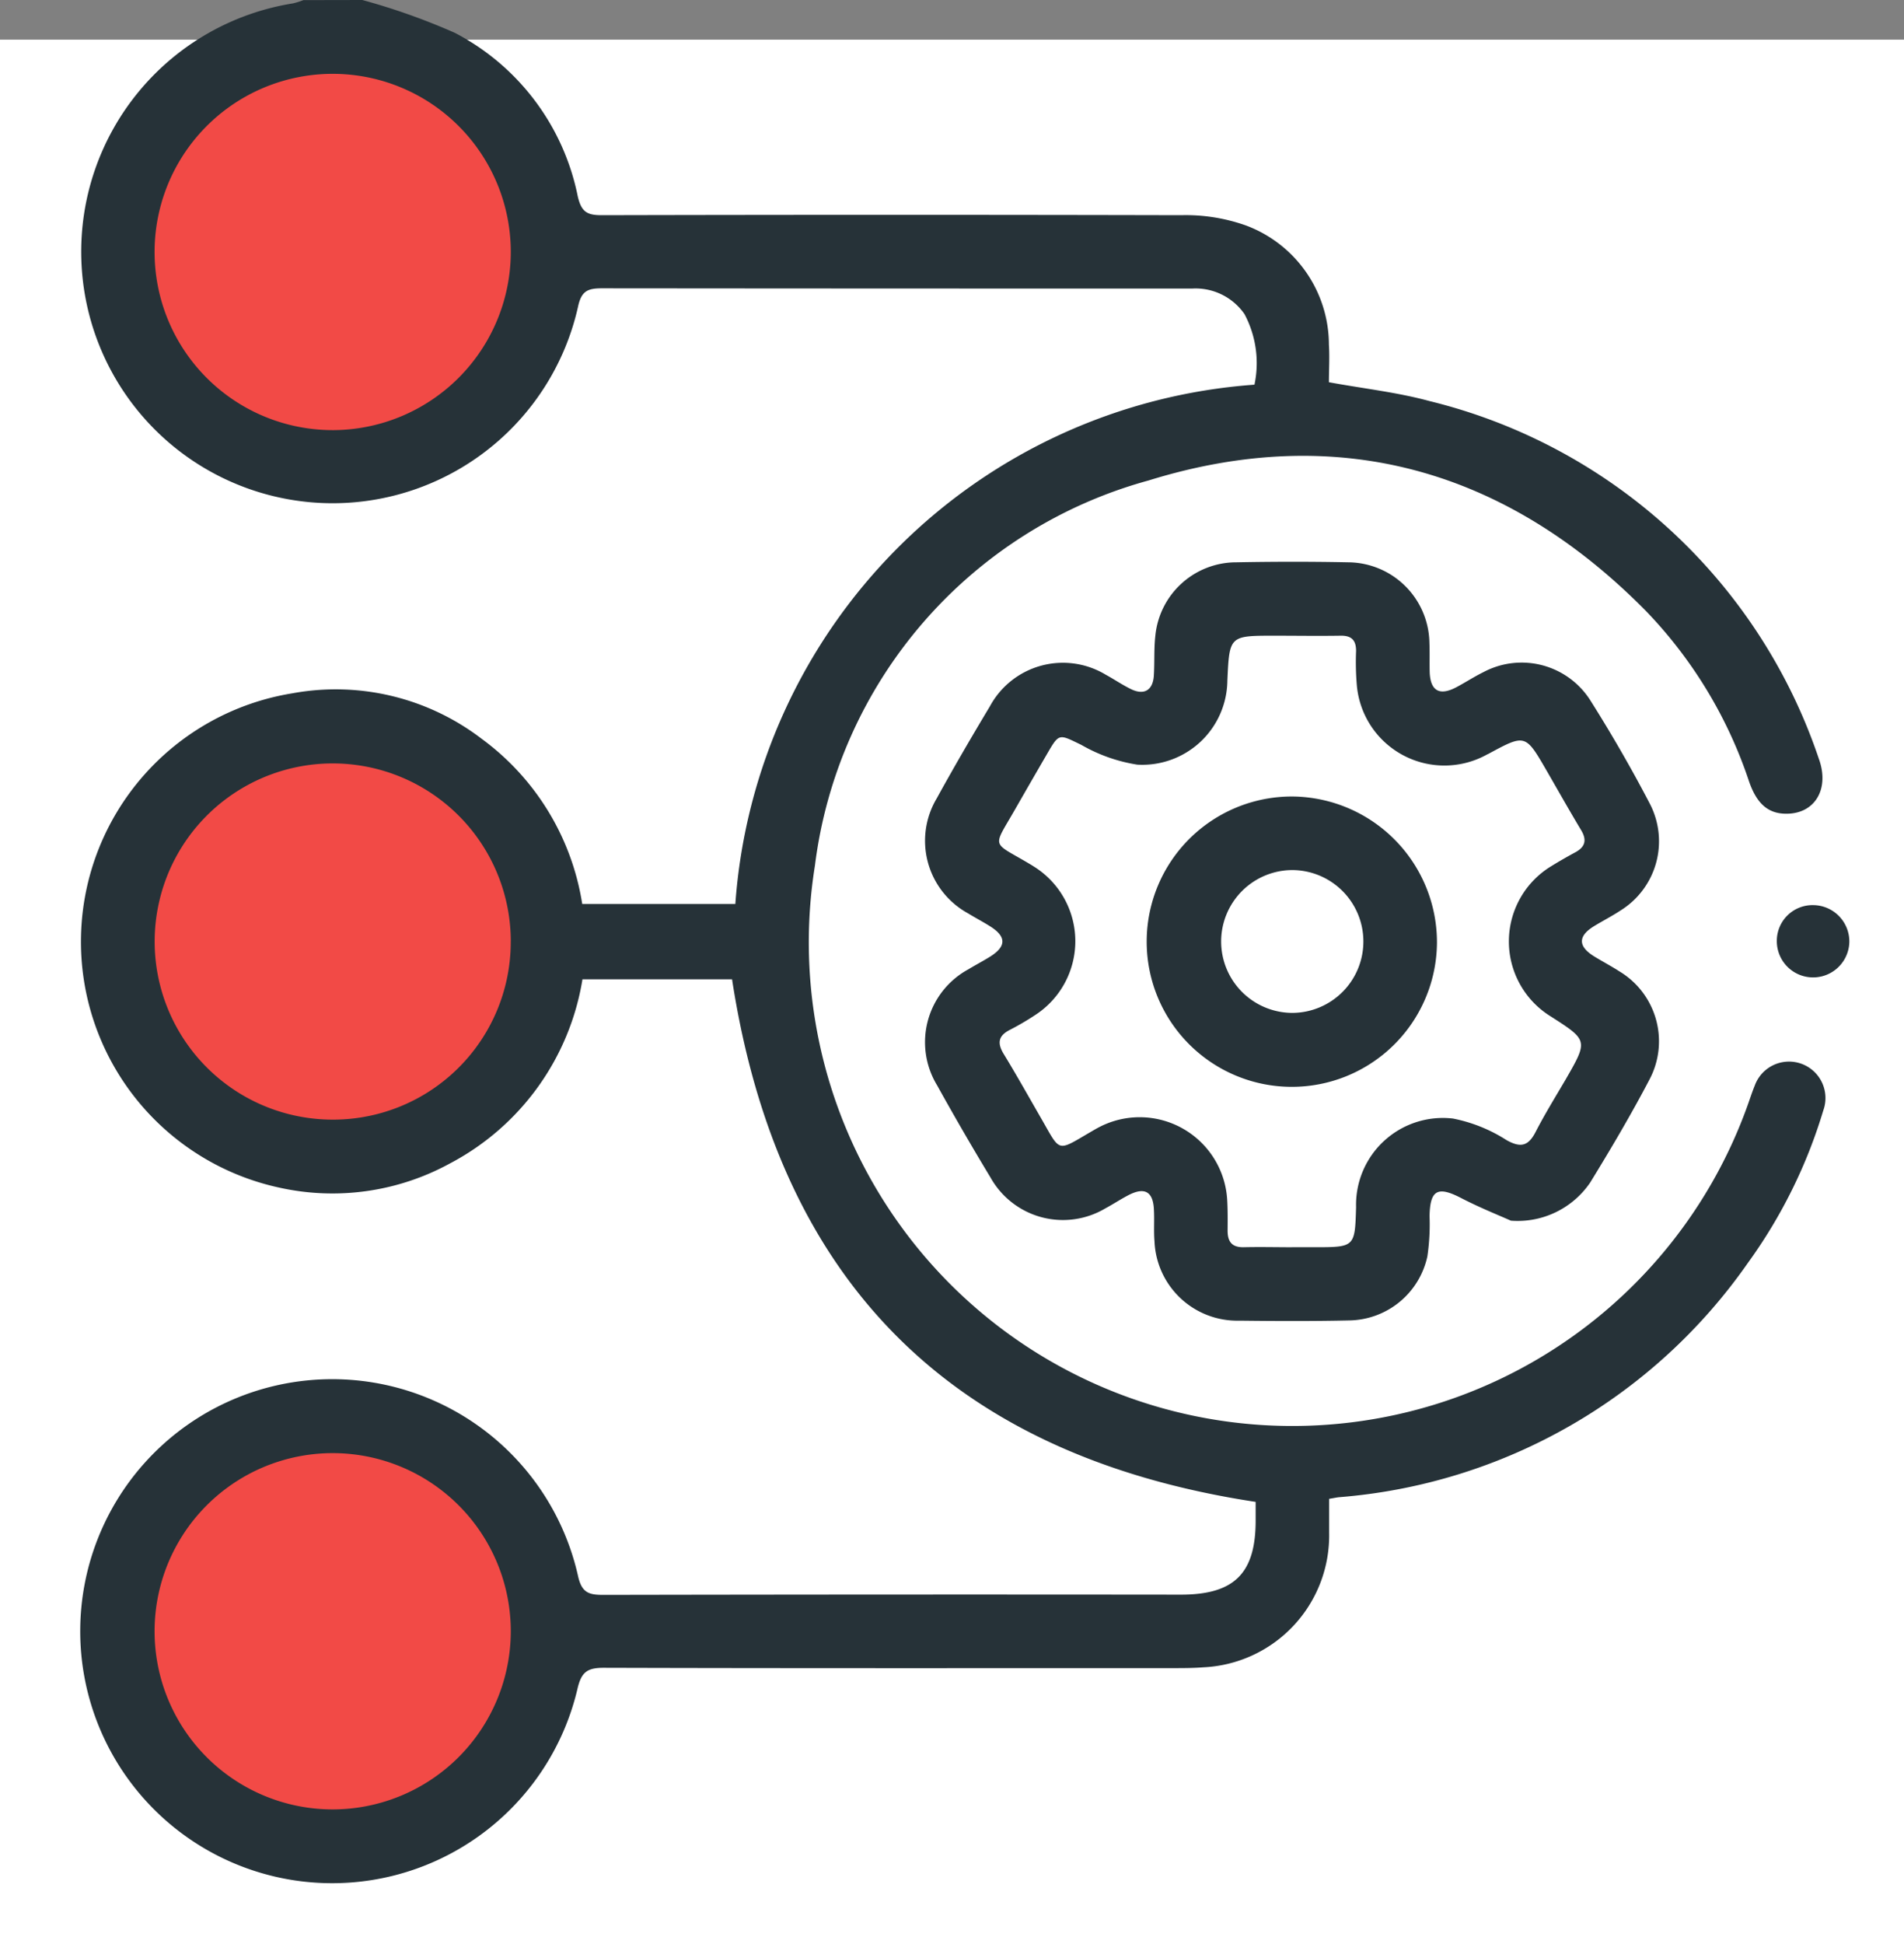
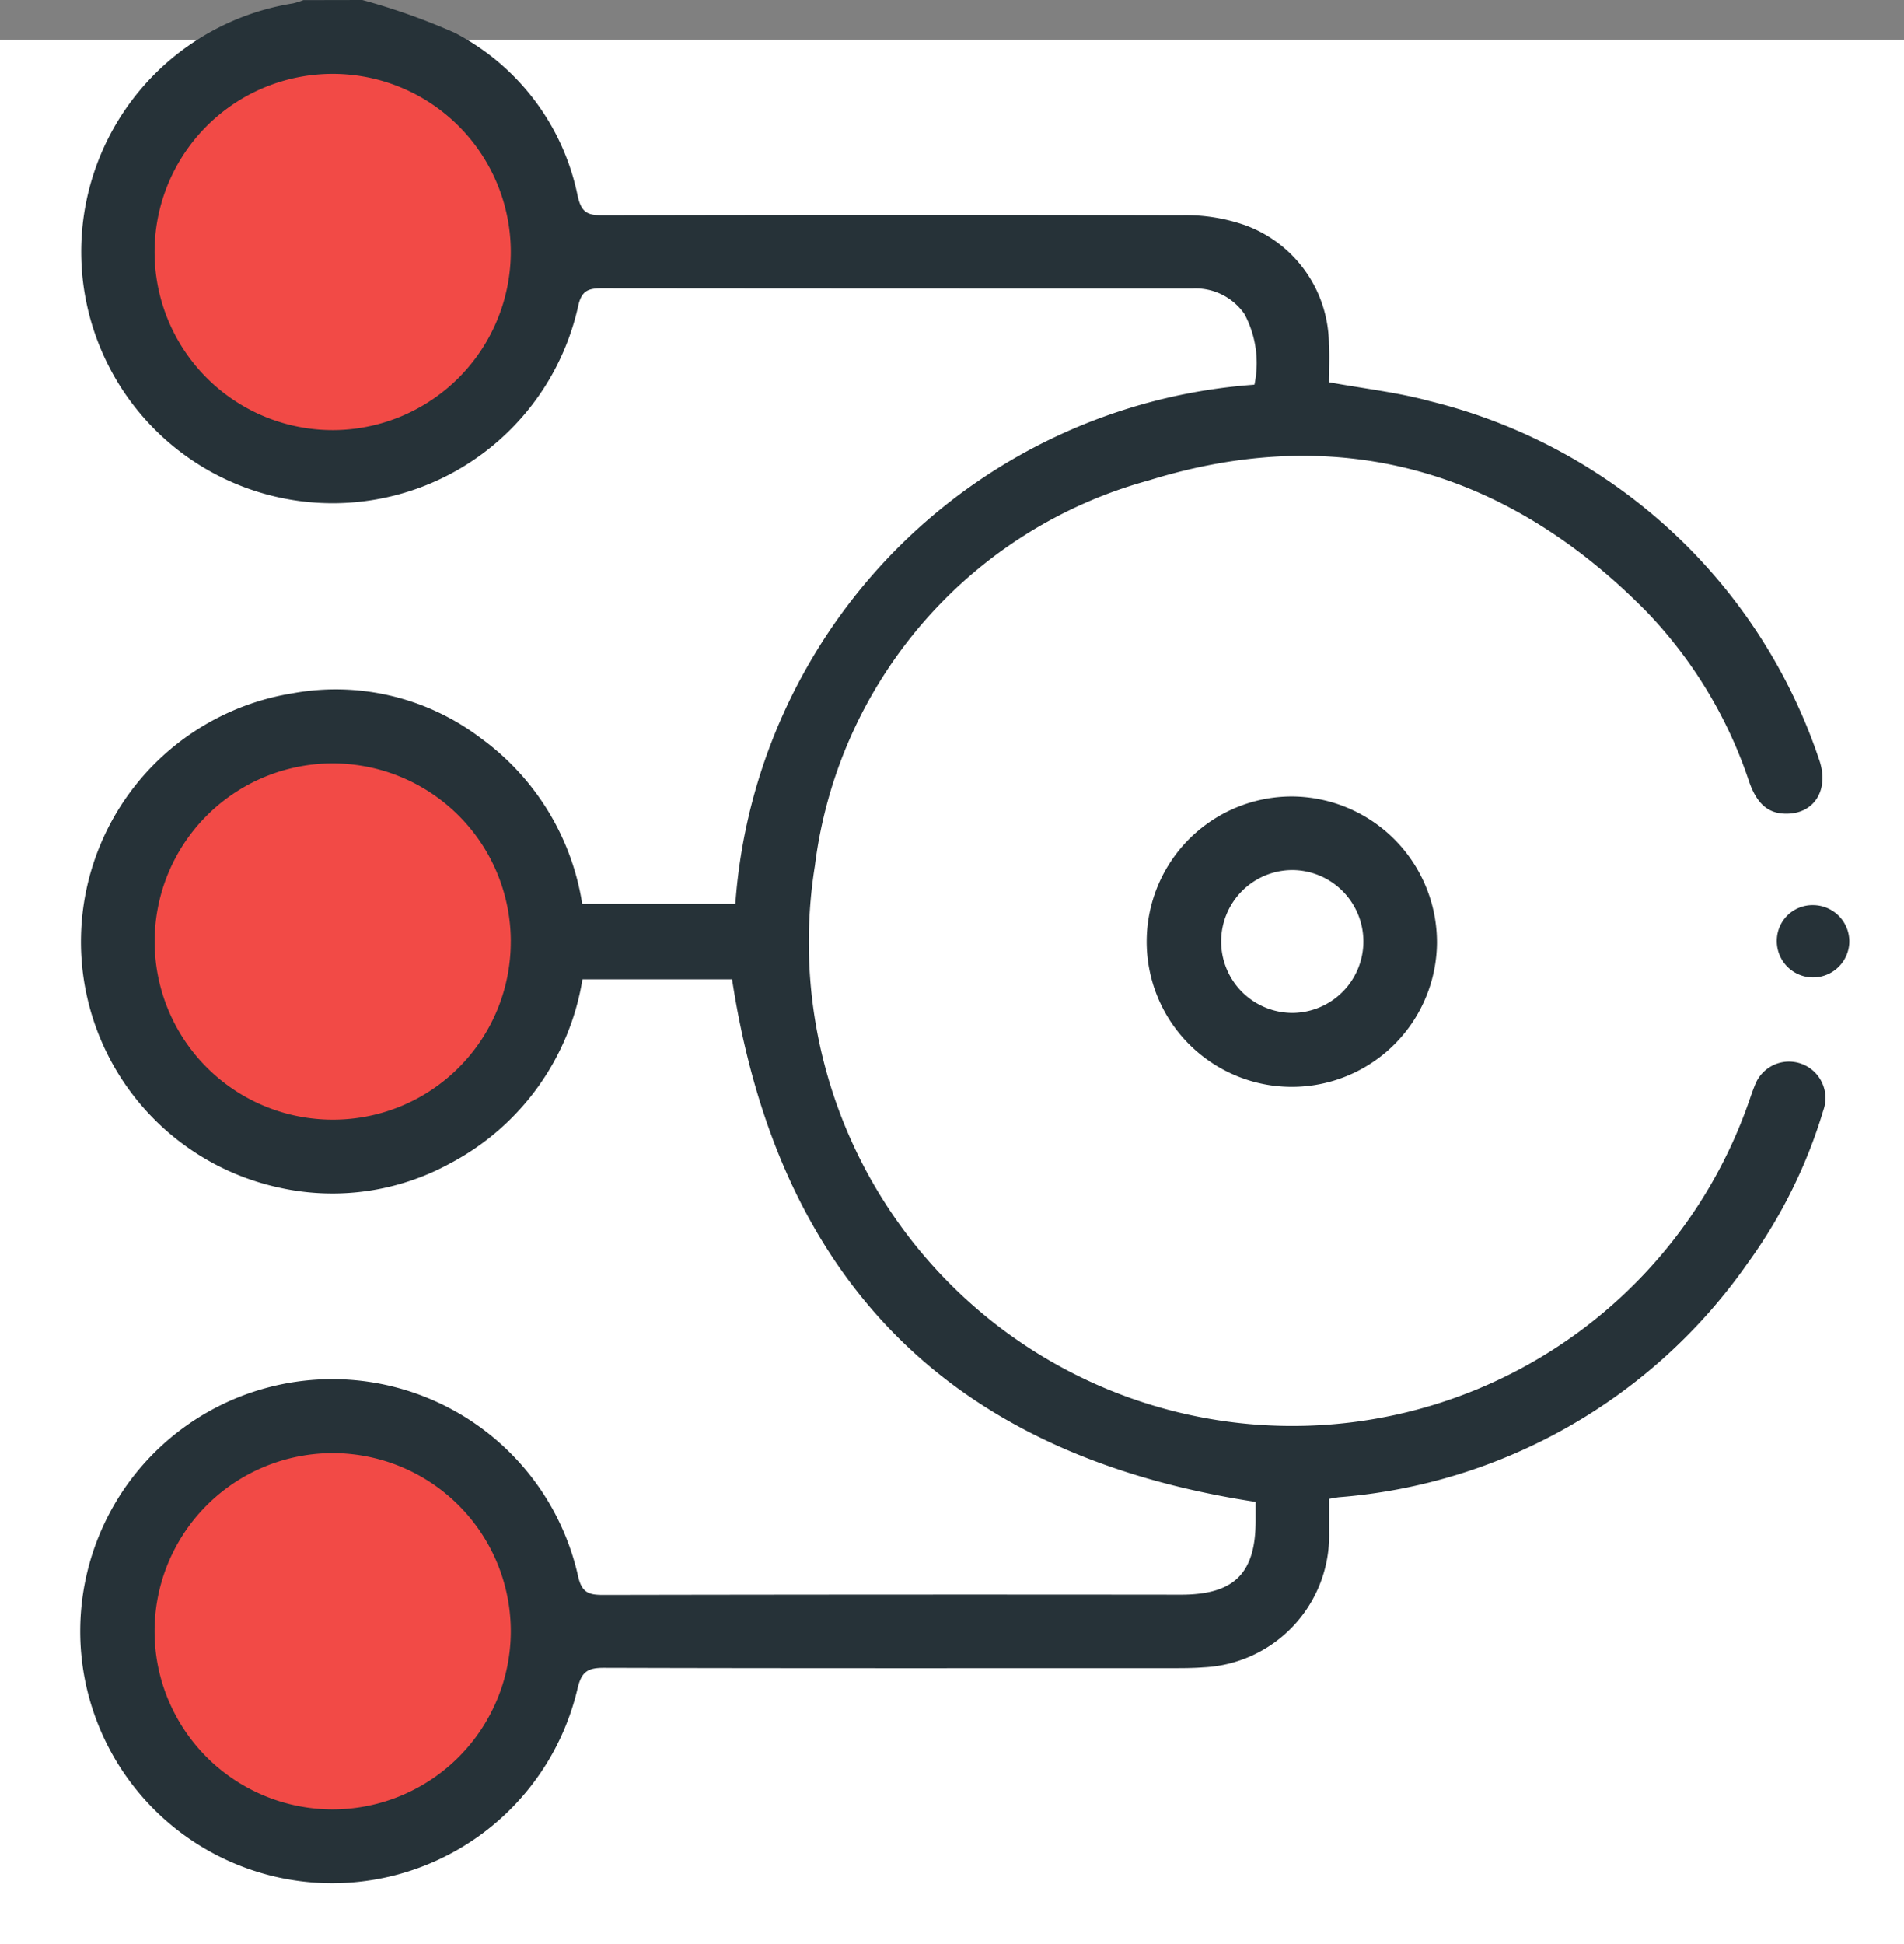
<svg xmlns="http://www.w3.org/2000/svg" width="48" height="49" viewBox="0 0 48 49">
  <rect x="0" y="0" width="48" height="49" fill="#808080" stroke="none" />
  <g id="Group_60840" data-name="Group 60840" transform="translate(-875 -756)">
    <rect id="Rectangle_44519" data-name="Rectangle 44519" width="48" height="48" transform="translate(875 757)" fill="#fff" />
    <g id="Group_53183" data-name="Group 53183" transform="translate(865.957 750.865)">
      <circle id="Ellipse_754" data-name="Ellipse 754" cx="5.097" cy="5.097" r="5.097" transform="translate(12.334 6.387)" fill="#f24a46" />
      <circle id="Ellipse_755" data-name="Ellipse 755" cx="5.097" cy="5.097" r="5.097" transform="translate(12.334 23.772)" fill="#f24a46" />
      <circle id="Ellipse_756" data-name="Ellipse 756" cx="5.097" cy="5.097" r="5.097" transform="translate(12.334 41.157)" fill="#f24a46" />
      <g id="Group_53182" data-name="Group 53182" transform="translate(11.074 5.135)">
        <g id="Group_53181" data-name="Group 53181">
          <path id="Path_46272" data-name="Path 46272" d="M18.177,5.135a16.515,16.515,0,0,1,2.331.827,5.969,5.969,0,0,1,3.1,4.12c.092.4.24.478.608.477q7.3-.017,14.6,0a4.532,4.532,0,0,1,1.629.256,3.214,3.214,0,0,1,2.1,3.006c.02.32,0,.643,0,.948.874.161,1.72.253,2.532.474a13.824,13.824,0,0,1,9.816,9.008c.277.75-.079,1.368-.768,1.393-.479.018-.783-.222-.987-.809a11.343,11.343,0,0,0-2.589-4.288C47.03,16.97,42.78,15.76,38,17.245a11.549,11.549,0,0,0-8.413,9.711,12.19,12.19,0,0,0,23.535,5.977c.051-.146.1-.293.158-.435a.919.919,0,0,1,1.728.627,12.827,12.827,0,0,1-1.9,3.841A13.9,13.9,0,0,1,42.8,42.872c-.06.006-.12.02-.249.041,0,.284,0,.571,0,.858a3.327,3.327,0,0,1-3.177,3.389c-.231.018-.463.02-.694.02-4.806,0-9.61.006-14.415-.008-.411,0-.564.1-.663.526a6.352,6.352,0,1,1,.011-2.85c.094.437.277.486.644.486q7.277-.014,14.554-.006c1.35,0,1.888-.536,1.887-1.872v-.466c-7.649-1.162-12.024-5.528-13.2-13.172H23.727A6.4,6.4,0,0,1,20.4,34.452a6.174,6.174,0,0,1-4.307.619,6.342,6.342,0,0,1,.32-12.461,6.051,6.051,0,0,1,4.775,1.148,6.384,6.384,0,0,1,2.533,4.161h3.86A14.134,14.134,0,0,1,40.668,14.831a2.628,2.628,0,0,0-.252-1.78,1.5,1.5,0,0,0-1.316-.643l-2.04,0q-6.419,0-12.839-.006c-.363,0-.523.065-.608.473a6.339,6.339,0,1,1-7.182-7.655,1.873,1.873,0,0,0,.26-.082Zm3.743,6.341a4.49,4.49,0,1,0-4.457,4.5A4.495,4.495,0,0,0,21.92,11.476Zm0,17.379a4.489,4.489,0,1,0-4.448,4.5A4.478,4.478,0,0,0,21.919,28.855Zm0,17.386a4.49,4.49,0,1,0-4.458,4.5A4.495,4.495,0,0,0,21.92,46.241Z" transform="translate(-11.074 -5.135)" fill="#263238" />
-           <path id="Path_46273" data-name="Path 46273" d="M48.774,36.994c-.3-.134-.793-.331-1.264-.575-.582-.3-.775-.2-.787.461a5.511,5.511,0,0,1-.055,1.016,2.048,2.048,0,0,1-1.958,1.612c-.927.021-1.854.017-2.781.006a2.087,2.087,0,0,1-2.14-2c-.022-.261,0-.526-.014-.787-.018-.473-.238-.593-.662-.366-.19.1-.372.221-.563.323a2.092,2.092,0,0,1-2.894-.776q-.695-1.149-1.346-2.323a2.091,2.091,0,0,1,.786-2.926c.185-.112.377-.212.56-.327.4-.255.4-.5-.014-.759-.183-.115-.374-.215-.559-.328a2.085,2.085,0,0,1-.786-2.891c.431-.784.882-1.557,1.343-2.325a2.091,2.091,0,0,1,2.923-.794c.217.118.422.26.643.366.324.153.541.022.566-.339.022-.338,0-.681.039-1.017A2.05,2.05,0,0,1,41.851,20.4c.942-.018,1.886-.019,2.827,0a2.063,2.063,0,0,1,2.042,2.039c.01.247,0,.495.007.741.021.466.253.591.673.368.231-.123.452-.267.687-.383a2.051,2.051,0,0,1,2.691.717c.535.848,1.038,1.719,1.5,2.606a2.053,2.053,0,0,1-.739,2.687c-.218.144-.453.264-.676.4-.4.249-.4.505.012.759.21.129.429.244.637.378a2.056,2.056,0,0,1,.76,2.716c-.465.888-.976,1.753-1.5,2.606A2.211,2.211,0,0,1,48.774,36.994Zm-5.521.669h.556c1.032,0,1.032,0,1.062-1.009a2.189,2.189,0,0,1,2.443-2.234,3.885,3.885,0,0,1,1.352.545c.359.2.549.146.731-.208.233-.452.5-.884.759-1.325.565-.982.565-.982-.382-1.589a2.219,2.219,0,0,1,.019-3.785c.2-.123.4-.238.6-.346.262-.14.3-.319.146-.57-.293-.489-.574-.987-.859-1.481-.541-.936-.541-.936-1.469-.435l-.042.02a2.216,2.216,0,0,1-3.278-1.733,6.924,6.924,0,0,1-.02-.878c0-.275-.118-.39-.392-.385-.556.009-1.112,0-1.667,0-1.134,0-1.134,0-1.186,1.132A2.145,2.145,0,0,1,39.354,25.5,4.1,4.1,0,0,1,37.941,25c-.562-.271-.553-.3-.856.222q-.407.7-.808,1.4c-.577,1.012-.607.8.367,1.382.04.023.079.048.118.073a2.217,2.217,0,0,1,.019,3.734,6.757,6.757,0,0,1-.639.374c-.283.145-.325.323-.159.6.329.539.638,1.092.954,1.64.487.846.383.835,1.221.345.093-.054.187-.11.283-.157a2.21,2.21,0,0,1,3.18,1.846c.016.262.013.525.011.787,0,.285.115.426.417.417C42.449,37.654,42.85,37.663,43.252,37.664Z" transform="translate(-12.715 -6.227)" fill="#263238" />
          <path id="Path_46274" data-name="Path 46274" d="M58.961,30.634a.914.914,0,1,1-1.828-.039.9.9,0,0,1,.929-.888A.917.917,0,0,1,58.961,30.634Z" transform="translate(-14.37 -6.893)" fill="#263238" />
-           <path id="Path_46275" data-name="Path 46275" d="M47.34,30.445a3.659,3.659,0,1,1-3.612-3.687A3.677,3.677,0,0,1,47.34,30.445Zm-1.855-.04a1.8,1.8,0,0,0-1.793-1.793,1.8,1.8,0,1,0,.015,3.6A1.8,1.8,0,0,0,45.485,30.4Z" transform="translate(-13.145 -6.682)" fill="#263238" />
+           <path id="Path_46275" data-name="Path 46275" d="M47.34,30.445a3.659,3.659,0,1,1-3.612-3.687A3.677,3.677,0,0,1,47.34,30.445m-1.855-.04a1.8,1.8,0,0,0-1.793-1.793,1.8,1.8,0,1,0,.015,3.6A1.8,1.8,0,0,0,45.485,30.4Z" transform="translate(-13.145 -6.682)" fill="#263238" />
        </g>
      </g>
    </g>
  </g>
</svg>